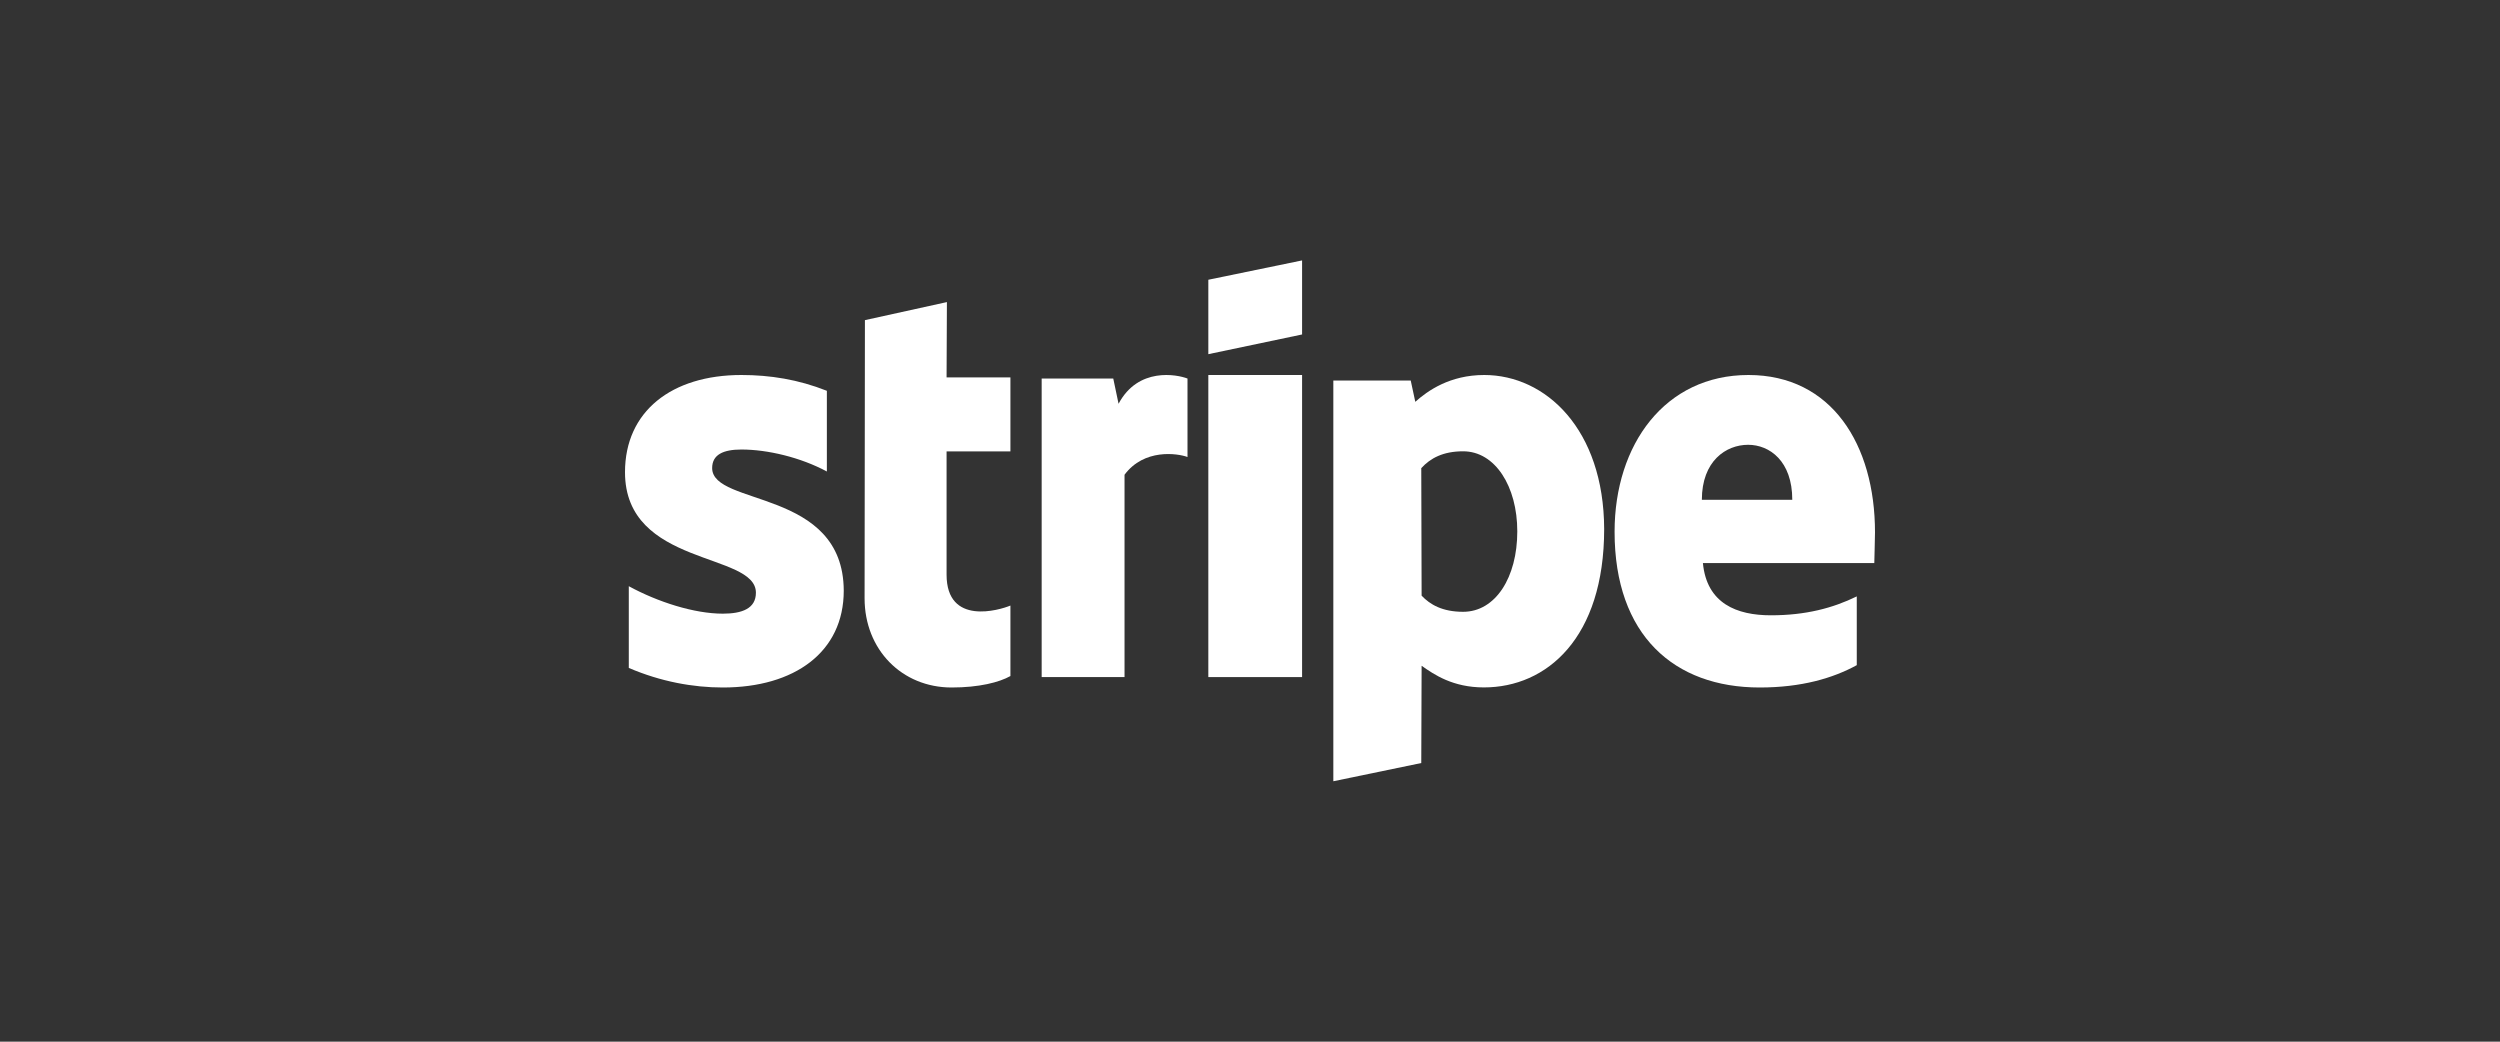
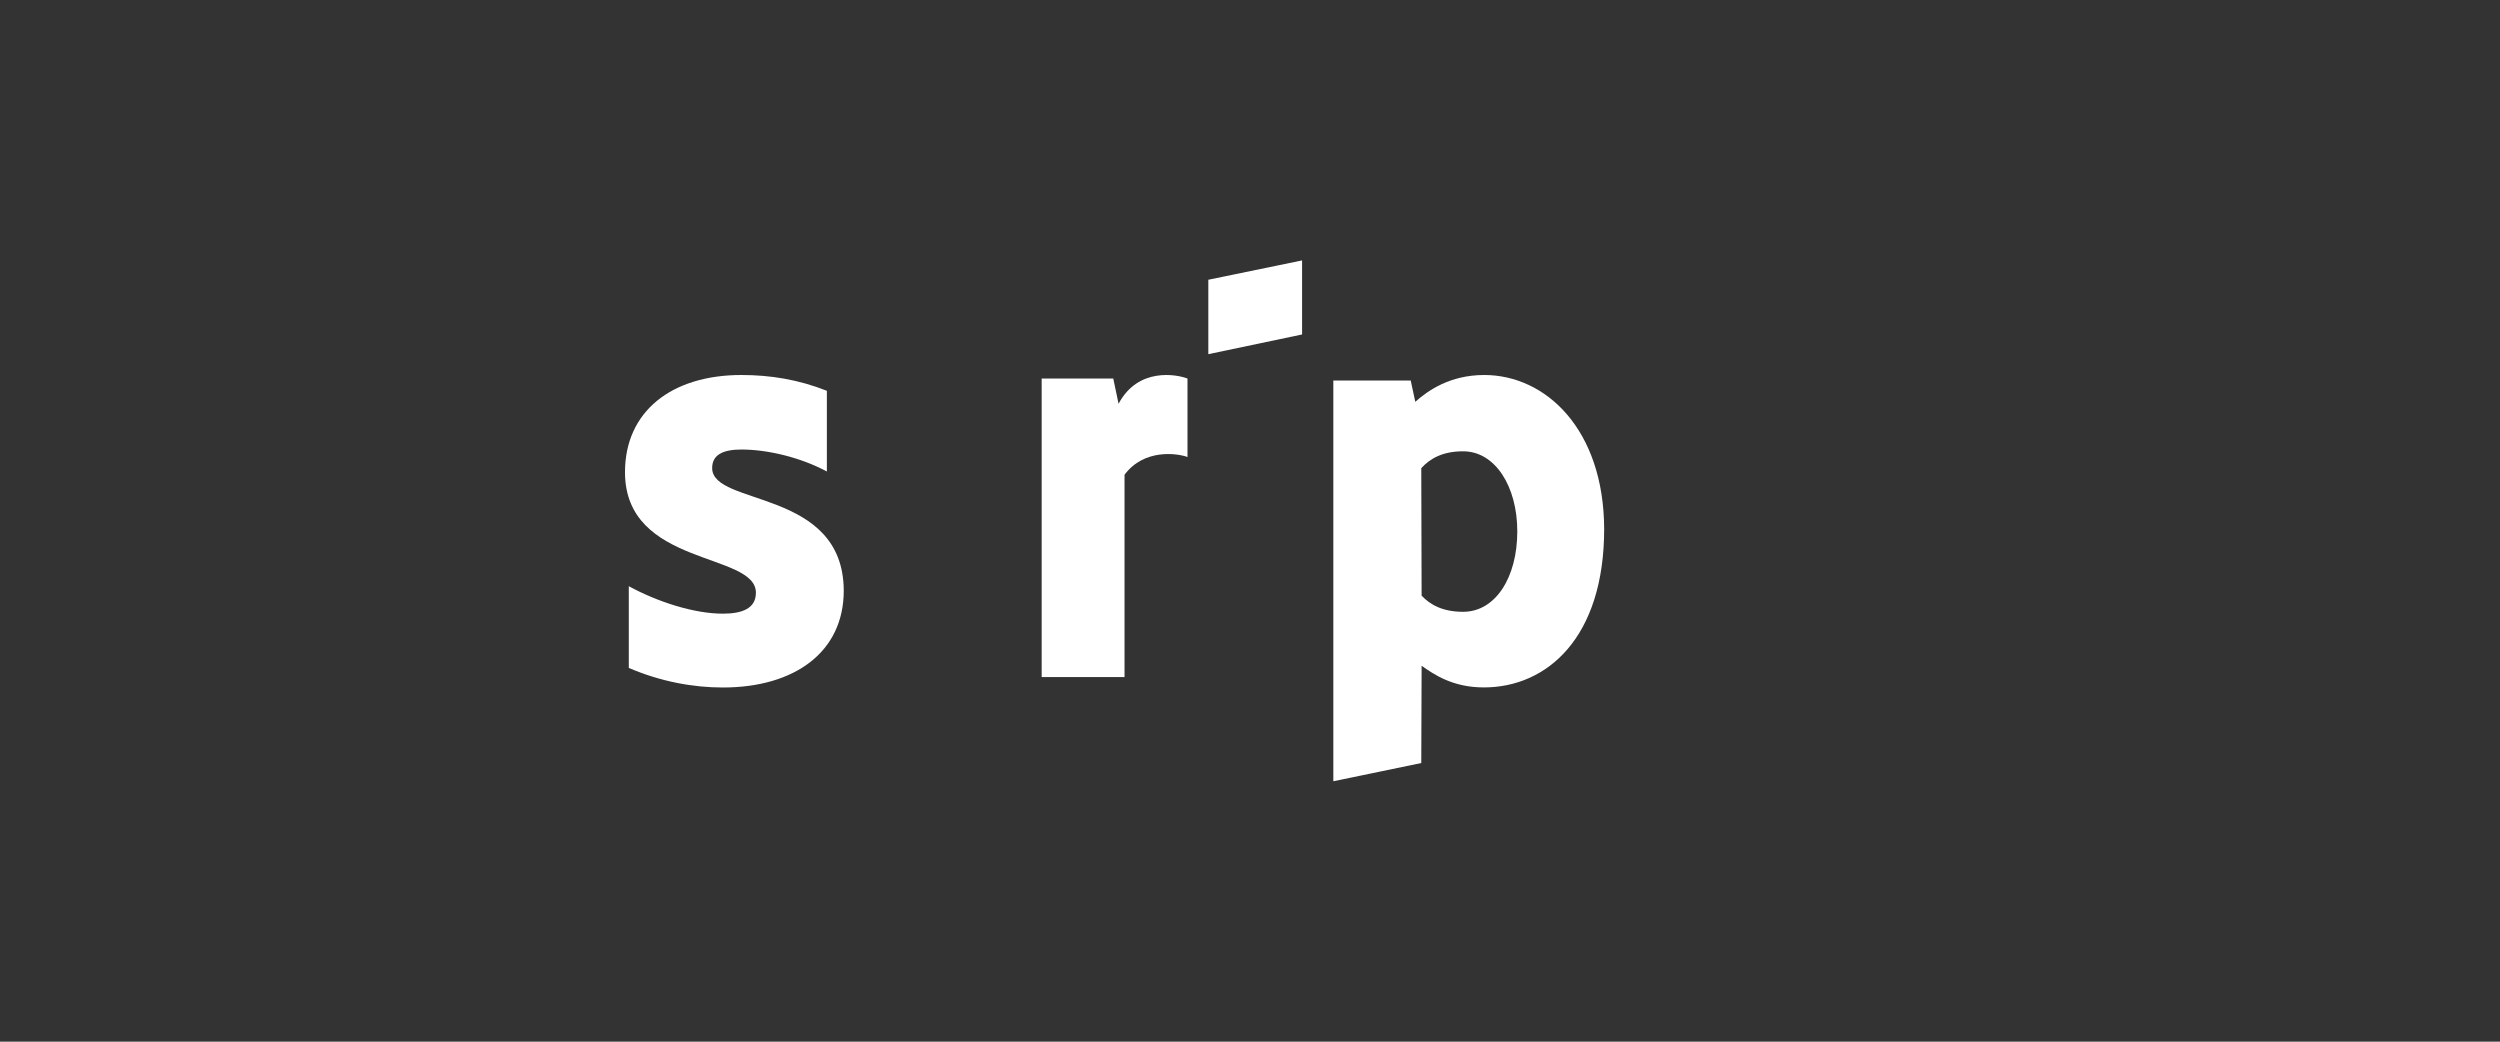
<svg xmlns="http://www.w3.org/2000/svg" width="240" height="100" viewBox="0 0 240 100" fill="none">
  <rect x="0" y="0" width="240" height="100" fill="#333333" stroke="none" />
-   <path fill-rule="evenodd" clip-rule="evenodd" d="M180 51.115C180 42.667 175.828 36 167.853 36C159.845 36 155 42.667 155 51.05C155 60.983 160.72 66 168.93 66C172.934 66 175.962 65.109 178.25 63.855V57.254C175.962 58.376 173.338 59.069 170.007 59.069C166.743 59.069 163.849 57.947 163.479 54.053H179.933C179.933 53.624 180 51.908 180 51.115ZM163.378 47.98C163.378 44.251 165.7 42.7 167.82 42.7C169.872 42.7 172.059 44.251 172.059 47.98H163.378Z" fill="white" />
  <path fill-rule="evenodd" clip-rule="evenodd" d="M142.486 36C139.177 36 137.049 37.518 135.868 38.574L135.429 36.528H128V75L136.442 73.251L136.475 63.914C137.691 64.772 139.481 65.992 142.452 65.992C148.496 65.992 154 61.241 154 50.782C153.966 41.213 148.395 36 142.486 36ZM140.46 58.733C138.468 58.733 137.286 58.041 136.475 57.183L136.442 44.942C137.319 43.985 138.535 43.325 140.46 43.325C143.532 43.325 145.66 46.69 145.66 51.013C145.66 55.434 143.566 58.733 140.46 58.733Z" fill="white" />
  <path fill-rule="evenodd" clip-rule="evenodd" d="M116 34L125 32.109V25L116 26.856V34Z" fill="white" />
-   <path d="M125 36H116V65H125V36Z" fill="white" />
  <path fill-rule="evenodd" clip-rule="evenodd" d="M107.382 38.763L106.873 36.339H100V65H107.955V45.576C109.832 43.053 113.014 43.512 114 43.872V36.339C112.982 35.946 109.259 35.225 107.382 38.763Z" fill="white" />
-   <path fill-rule="evenodd" clip-rule="evenodd" d="M90.903 29L83.032 30.733L83 57.433C83 62.367 86.581 66 91.355 66C94 66 95.936 65.5 97 64.9V58.133C95.968 58.567 90.871 60.1 90.871 55.167V43.333H97V36.233H90.871L90.903 29Z" fill="white" />
  <path fill-rule="evenodd" clip-rule="evenodd" d="M68.367 44.934C68.367 43.648 69.425 43.154 71.178 43.154C73.691 43.154 76.866 43.912 79.379 45.264V37.517C76.635 36.429 73.923 36 71.178 36C64.465 36 60 39.495 60 45.33C60 54.429 72.567 52.978 72.567 56.901C72.567 58.418 71.244 58.912 69.392 58.912C66.647 58.912 63.142 57.791 60.364 56.275V64.121C63.439 65.44 66.548 66 69.392 66C76.271 66 81 62.604 81 56.703C80.967 46.879 68.367 48.626 68.367 44.934Z" fill="white" />
</svg>